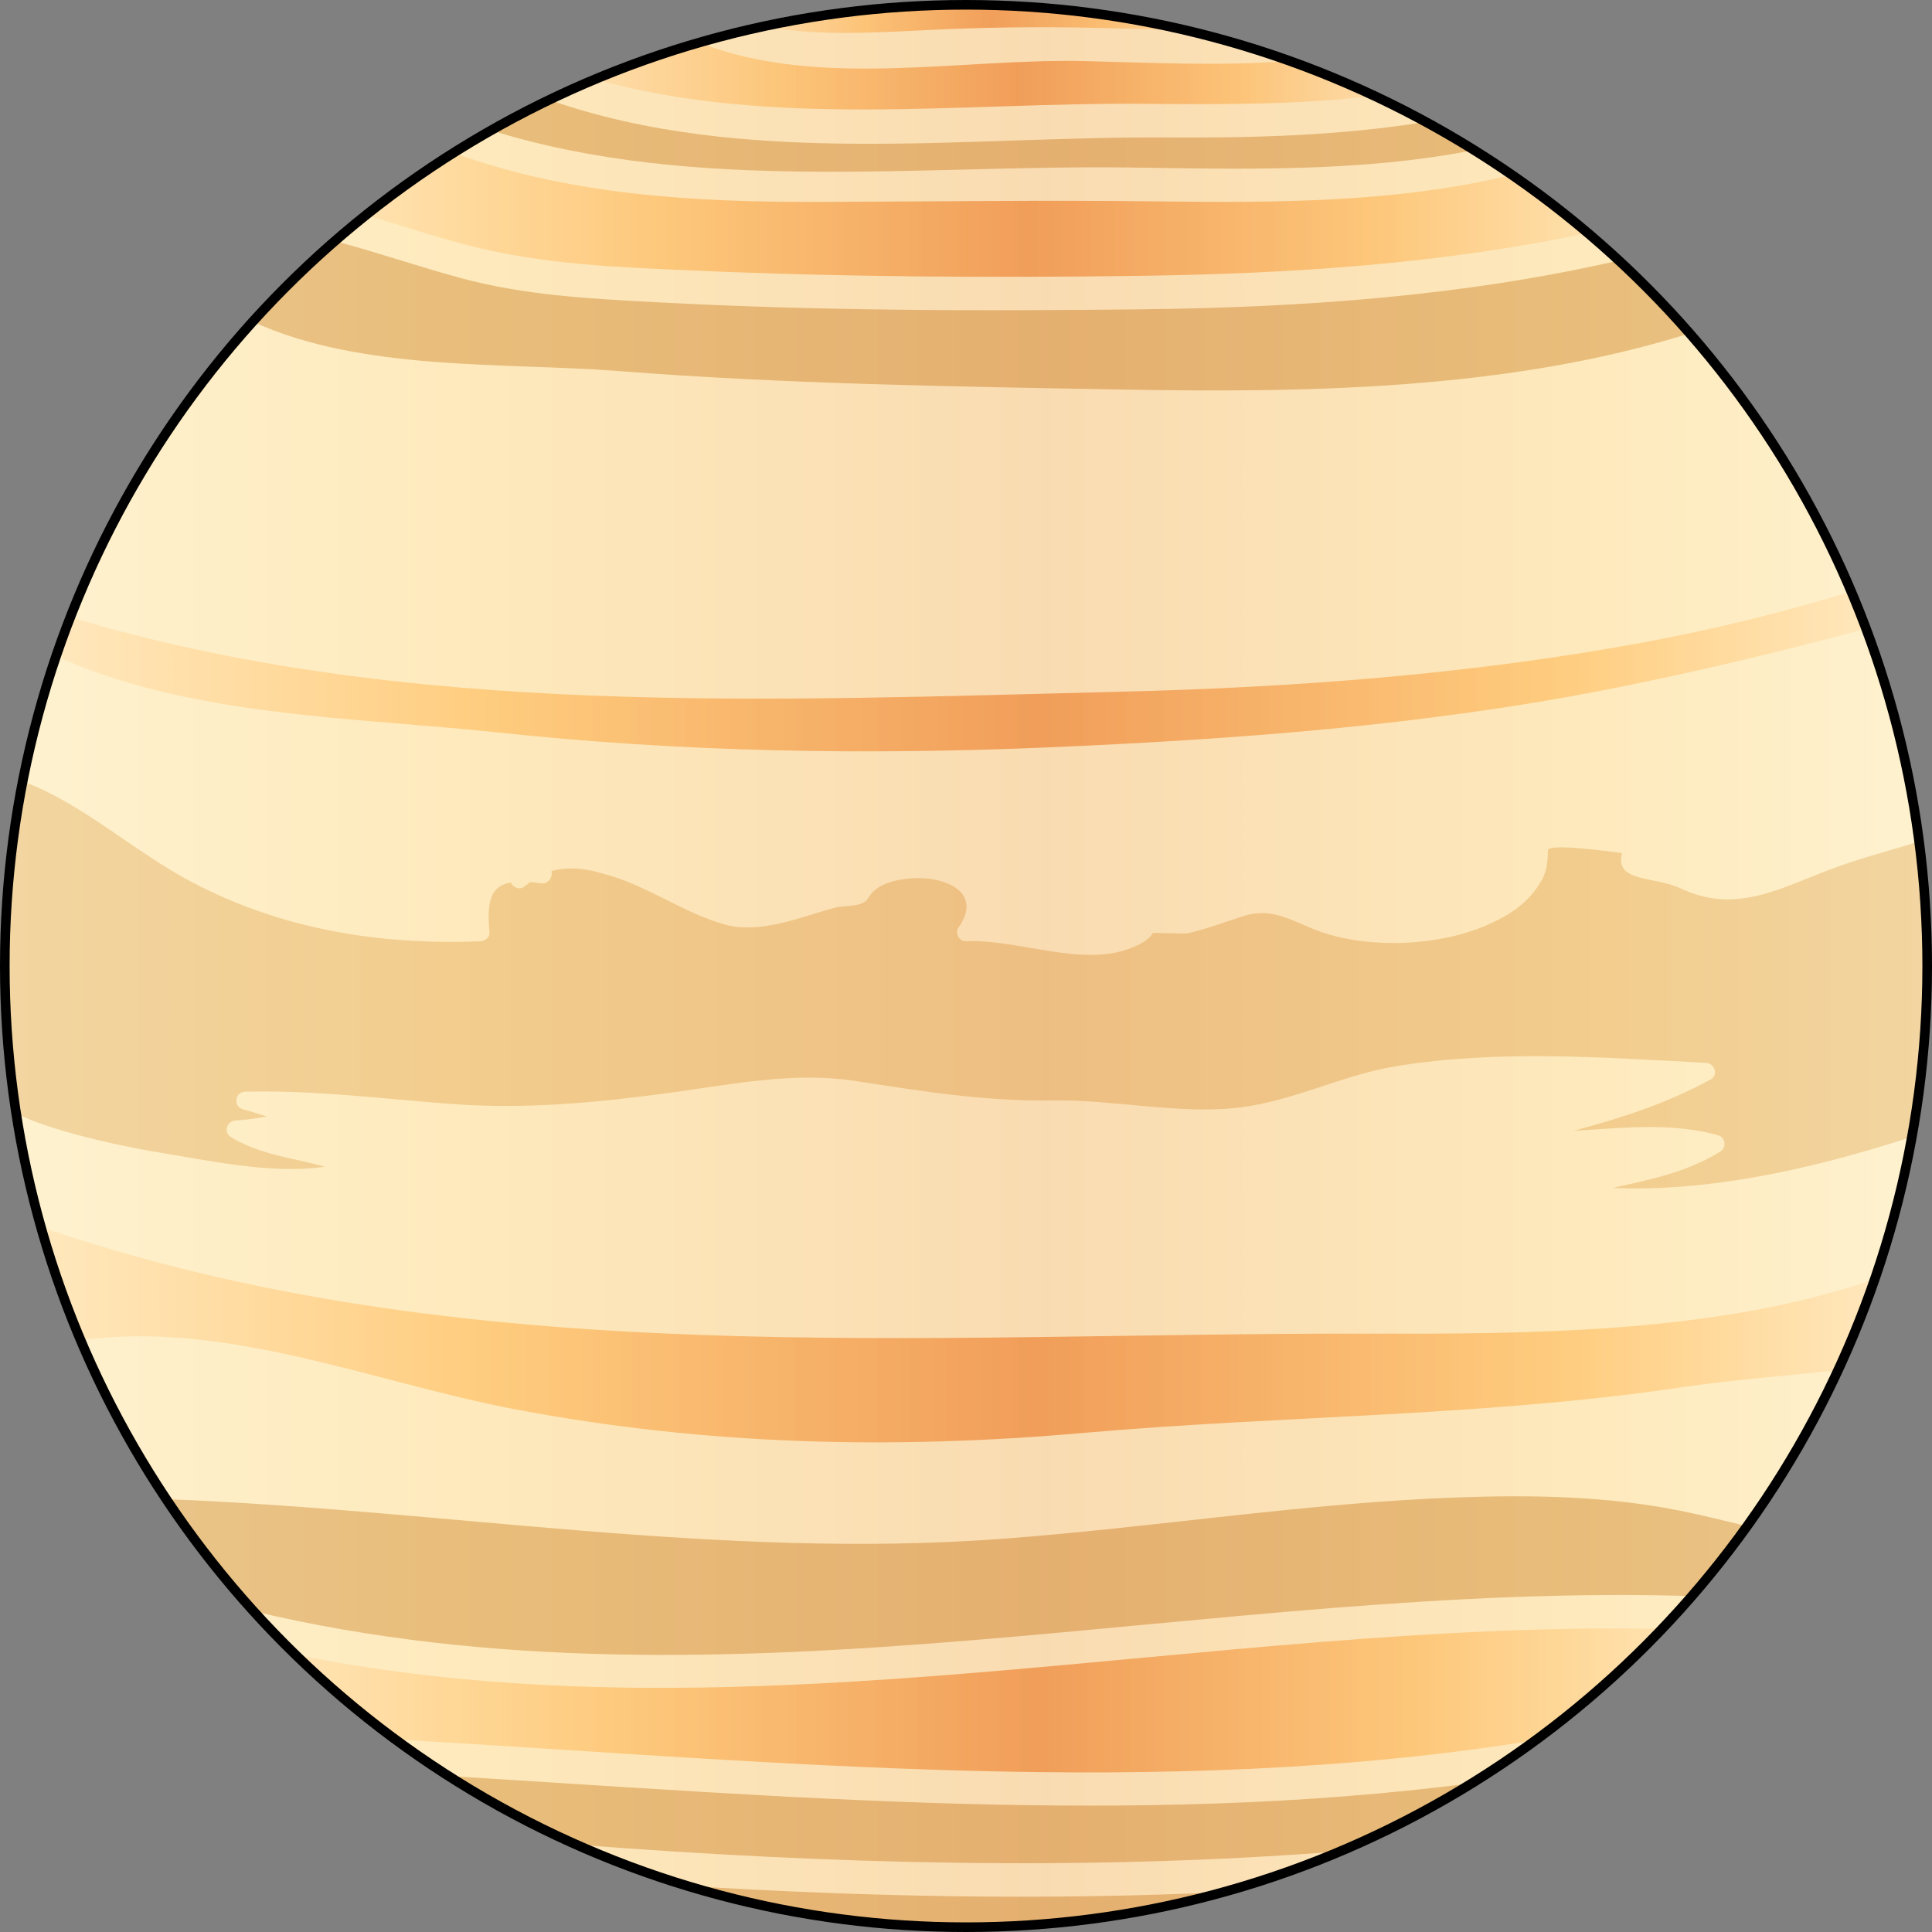
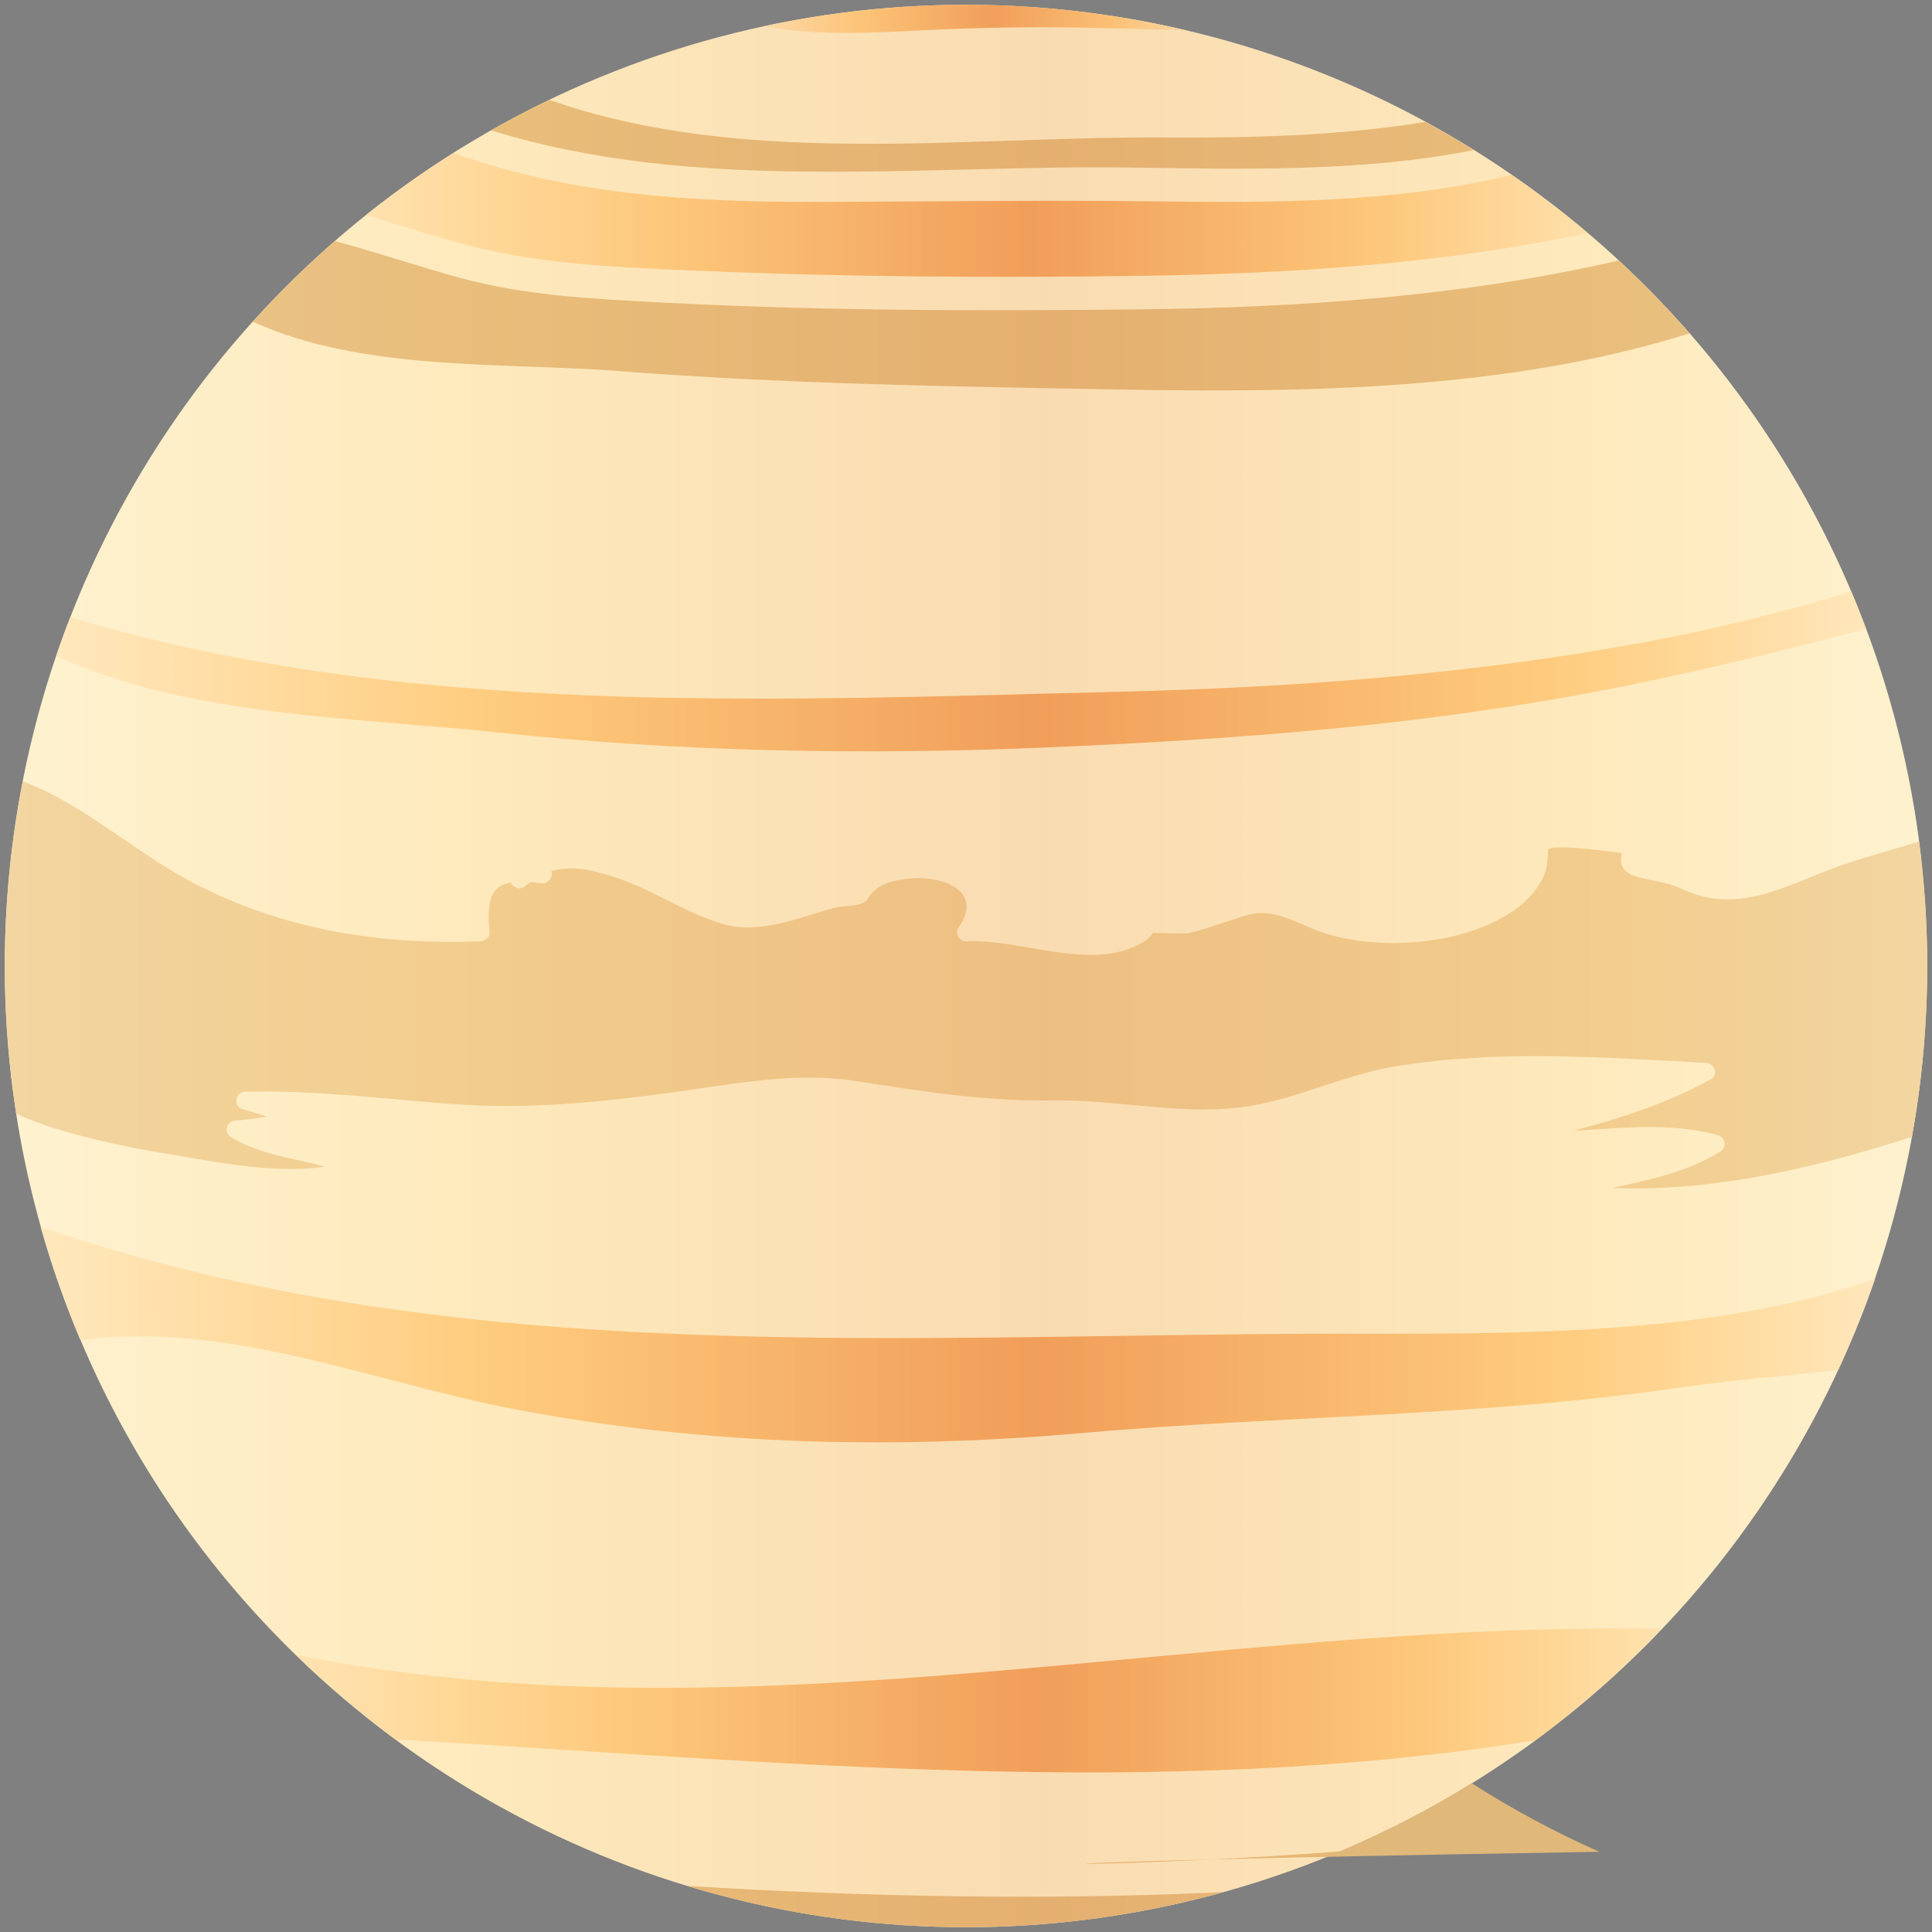
<svg xmlns="http://www.w3.org/2000/svg" version="1.1" id="Layer_1" width="800px" height="800px" viewBox="0 0 201 201" enable-background="new 0 0 201 201" xml:space="preserve">
  <rect x="0" y="0" width="201" height="201" fill="#808080" stroke="none" />
  <g>
    <g>
      <g>
        <circle fill="#FDF7D7" cx="100.5" cy="100.5" r="100" />
        <linearGradient id="SVGID_1_" gradientUnits="userSpaceOnUse" x1="79.43" y1="1.963" x2="123.3" y2="1.963">
          <stop offset="0" style="stop-color:#FFE9BF" />
          <stop offset="0.242" style="stop-color:#FFCD7F" />
          <stop offset="0.541" style="stop-color:#F19E59" />
          <stop offset="0.825" style="stop-color:#FFCD7F" />
          <stop offset="1" style="stop-color:#FFE9BF" />
        </linearGradient>
        <path fill="url(#SVGID_1_)" d="M96.015,3.15c6.039-0.312,12.016-0.386,18.059-0.25c2.962,0.067,6.067,0.183,9.227,0.234     C115.978,1.418,108.348,0.5,100.5,0.5c-7.23,0-14.277,0.779-21.07,2.241C84.852,3.737,90.579,3.431,96.015,3.15z" />
        <linearGradient id="SVGID_2_" gradientUnits="userSpaceOnUse" x1="61.914" y1="7.907" x2="142.941" y2="7.907">
          <stop offset="0" style="stop-color:#FFE9BF" />
          <stop offset="0.242" style="stop-color:#FFCD7F" />
          <stop offset="0.541" style="stop-color:#F19E59" />
          <stop offset="0.825" style="stop-color:#FFCD7F" />
          <stop offset="1" style="stop-color:#FFE9BF" />
        </linearGradient>
-         <path fill="url(#SVGID_2_)" d="M112.815,6.356c-12.936-0.3-27.716,2.937-40.08-1.93c-3.699,1.07-7.312,2.343-10.821,3.814     c18.295,5.139,38.267,2.398,57.039,2.56c7.966,0.068,16.054,0.126,23.988-0.83c-2.856-1.344-5.791-2.549-8.787-3.624     C126.95,6.898,119.567,6.513,112.815,6.356z" />
        <path fill="#E0B87A" d="M121.306,14.302c-21.099-0.138-43.901,3.18-64.165-3.912c-2.055,0.991-4.072,2.044-6.046,3.168     c21.166,6.617,44.714,3.562,66.563,3.871c11.22,0.159,23.927,0.522,35.67-1.817c-1.643-1.024-3.322-1.993-5.027-2.924     C139.379,14.123,130.329,14.361,121.306,14.302z" />
        <linearGradient id="SVGID_3_" gradientUnits="userSpaceOnUse" x1="38.079" y1="22.356" x2="165.181" y2="22.356">
          <stop offset="0" style="stop-color:#FFE9BF" />
          <stop offset="0.242" style="stop-color:#FFCD7F" />
          <stop offset="0.541" style="stop-color:#F19E59" />
          <stop offset="0.825" style="stop-color:#FFCD7F" />
          <stop offset="1" style="stop-color:#FFE9BF" />
        </linearGradient>
        <path fill="url(#SVGID_3_)" d="M120.457,20.951c-11.779-0.144-23.531,0.02-35.309,0.054c-12.876,0.038-25.764-0.69-37.964-5.093     c-3.155,1.993-6.202,4.144-9.105,6.467c3.575,1.047,7.114,2.244,10.718,3.17c7.719,1.985,15.565,2.258,23.5,2.604     c15.439,0.673,30.909,0.758,46.36,0.544c15.765-0.219,31.409-1.244,46.523-4.456c-2.53-2.148-5.181-4.157-7.918-6.049     C145.31,21.13,132.256,21.095,120.457,20.951z" />
        <path fill="#E0B87A" d="M64.375,38.605c17.243,1.346,34.629,1.604,51.918,1.916c19.204,0.347,40.518,0.126,59.482-5.836     c-2.323-2.654-4.78-5.188-7.368-7.583c-16.135,3.71-32.897,4.893-49.75,5.081c-16.729,0.186-33.481,0.163-50.192-0.73     c-7.003-0.375-13.798-0.701-20.595-2.543c-4.357-1.181-8.659-2.675-13.033-3.828c-3.01,2.623-5.855,5.428-8.532,8.389     C37.687,38.684,52.508,37.679,64.375,38.605z" />
        <linearGradient id="SVGID_4_" gradientUnits="userSpaceOnUse" x1="5.842" y1="69.854" x2="194.142" y2="69.854">
          <stop offset="0" style="stop-color:#FFE9BF" />
          <stop offset="0.242" style="stop-color:#FFCD7F" />
          <stop offset="0.541" style="stop-color:#F19E59" />
          <stop offset="0.825" style="stop-color:#FFCD7F" />
          <stop offset="1" style="stop-color:#FFE9BF" />
        </linearGradient>
        <path fill="url(#SVGID_4_)" d="M51.753,76.199c19.177,2.055,38.214,2.374,57.479,1.549c19.318-0.827,38.716-2.26,57.719-5.964     c9.148-1.783,18.201-3.955,27.19-6.369c-0.489-1.304-1-2.599-1.542-3.876c-7.152,2.178-14.42,3.971-21.776,5.325     c-17.918,3.297-36.104,4.657-54.302,5.102C80.52,72.844,42.221,74.733,7.317,64.202c-0.521,1.335-1.011,2.685-1.476,4.046     C19.67,74.596,37.036,74.621,51.753,76.199z" />
        <path fill="#EDCD94" d="M199.65,87.539c-2.965,0.948-6.17,1.746-9.331,2.949c-5.36,2.041-9.831,4.6-15.469,1.938     c-2.778-1.312-6.881-0.583-6.106-3.672c-2.285-0.313-7.68-0.983-7.697-0.3c-0.025,1.021-0.088,2.06-0.582,2.987     c-1.27,2.382-3.331,3.741-5.763,4.803c-4.987,2.177-12.008,2.48-17.148,0.749c-2.805-0.944-4.94-2.688-8.125-1.704     c-1.962,0.606-3.858,1.358-5.865,1.811c-0.254,0.057-3.599-0.065-3.612-0.042c-0.441,0.742-1.303,1.16-2.054,1.482     c-5.17,2.218-11.994-0.886-17.397-0.61c-0.669,0.035-1.198-0.825-0.8-1.393c2.807-3.995-1.913-5.511-5.237-5.125     c-1.589,0.185-3.31,0.568-4.163,2.06c-0.532,0.93-2.486,0.705-3.37,0.943c-3.528,0.949-7.803,2.8-11.517,1.765     c-4.456-1.243-8.17-4.136-12.659-5.282c-1.824-0.569-3.681-0.758-5.386-0.271c0.172,0.574-0.303,1.392-1.114,1.271     c-0.396-0.06-0.758-0.099-1.104-0.129c-0.166,0.128-0.336,0.243-0.496,0.391c-0.557,0.515-1.284,0.173-1.519-0.352     c-2.104,0.371-2.512,1.995-2.21,5.197c0.049,0.517-0.459,0.908-0.926,0.926c-10.478,0.411-20.623-1.226-29.968-6.126     c-6.1-3.199-11.343-8.154-17.659-10.521C1.154,87.501,0.5,93.922,0.5,100.5c0,5.213,0.408,10.33,1.179,15.328     c4.226,2.185,13.358,3.836,14.726,4.052c4.871,0.771,11.888,2.354,17.401,1.494c-3.313-0.901-6.757-1.233-9.773-3.071     c-0.813-0.496-0.439-1.674,0.468-1.726c1.104-0.063,2.189-0.233,3.272-0.413c-0.836-0.268-1.673-0.53-2.519-0.768     c-1.02-0.287-0.796-1.794,0.246-1.819c7.188-0.179,14.248,0.734,21.398,1.271c7.933,0.594,15.361-0.139,23.226-1.219     c6.142-0.844,12.573-2.133,18.76-1.181c7.061,1.087,13.522,2.144,20.709,2.036c6.394-0.096,13.123,1.504,19.438,0.728     c5.61-0.689,10.681-3.388,16.229-4.29c10.614-1.727,21.56-0.91,32.241-0.345c0.881,0.046,1.314,1.261,0.468,1.726     c-4.546,2.493-9.335,4.034-14.241,5.338c5.051-0.288,10.118-0.902,15.02,0.469c0.789,0.221,0.895,1.271,0.222,1.693     c-3.479,2.175-7.321,2.925-11.187,3.783c9.146,0.404,18.782-1.588,27.309-4.129c1.22-0.364,2.506-0.758,3.824-1.188     c1.037-5.768,1.586-11.703,1.586-17.77C200.5,96.105,200.203,91.782,199.65,87.539z" />
        <linearGradient id="SVGID_5_" gradientUnits="userSpaceOnUse" x1="4.228" y1="138.846" x2="195.076" y2="138.846">
          <stop offset="0" style="stop-color:#FFE9BF" />
          <stop offset="0.242" style="stop-color:#FFCD7F" />
          <stop offset="0.541" style="stop-color:#F19E59" />
          <stop offset="0.825" style="stop-color:#FFCD7F" />
          <stop offset="1" style="stop-color:#FFE9BF" />
        </linearGradient>
        <path fill="url(#SVGID_5_)" d="M53.656,146.633c19.719,3.726,39.069,4.201,59.025,2.447c20.793-1.828,41.698-1.699,62.355-4.758     c5.173-0.766,10.679-1.171,16.19-1.764c1.435-3.088,2.73-6.253,3.849-9.502c-16.564,5.764-36.428,5.726-53.207,5.693     c-46.063-0.09-93.456,4.104-137.642-11.117c1.138,4.045,2.529,7.983,4.146,11.804C23.579,137.33,38.93,143.85,53.656,146.633z" />
-         <path fill="#E0B87A" d="M175.971,166.051c2.029-2.336,3.957-4.762,5.766-7.279c-2.301-0.554-4.605-1.131-6.949-1.604     c-7.539-1.521-15.455-1.66-23.124-1.383c-15.905,0.574-31.621,3.138-47.477,4.313c-29.101,2.156-57.881-3.01-86.885-4.131     c2.749,4.115,5.798,8.014,9.11,11.668C75.67,179.34,126.036,164.531,175.971,166.051z" />
-         <path fill="#E0B87A" d="M139.409,192.613c4.766-2.02,9.35-4.387,13.704-7.092c-35.125,4.553-71.086,1.399-106.437-0.747     c4.218,2.701,8.657,5.082,13.275,7.136C86.369,193.955,112.987,194.669,139.409,192.613z" />
+         <path fill="#E0B87A" d="M139.409,192.613c4.766-2.02,9.35-4.387,13.704-7.092c4.218,2.701,8.657,5.082,13.275,7.136C86.369,193.955,112.987,194.669,139.409,192.613z" />
        <path fill="#E0B87A" d="M71.447,196.199c9.194,2.791,18.945,4.301,29.053,4.301c9.284,0,18.264-1.28,26.789-3.651     C108.696,197.721,90.036,197.344,71.447,196.199z" />
        <linearGradient id="SVGID_6_" gradientUnits="userSpaceOnUse" x1="30.773" y1="176.906" x2="172.871" y2="176.906">
          <stop offset="0" style="stop-color:#FFE9BF" />
          <stop offset="0.242" style="stop-color:#FFCD7F" />
          <stop offset="0.541" style="stop-color:#F19E59" />
          <stop offset="0.825" style="stop-color:#FFCD7F" />
          <stop offset="1" style="stop-color:#FFE9BF" />
        </linearGradient>
        <path fill="url(#SVGID_6_)" d="M159.712,181.057c4.719-3.48,9.123-7.361,13.159-11.6c-47.451-0.857-95.214,12.113-142.099,2.701     c3.249,3.164,6.716,6.105,10.37,8.807C80.468,183.215,120.688,187.363,159.712,181.057z" />
        <linearGradient id="SVGID_7_" gradientUnits="userSpaceOnUse" x1="0.5" y1="100.5" x2="200.5" y2="100.5">
          <stop offset="0" style="stop-color:#FFE9BF" />
          <stop offset="0.242" style="stop-color:#FFCD7F" />
          <stop offset="0.541" style="stop-color:#F19E59" />
          <stop offset="0.825" style="stop-color:#FFCD7F" />
          <stop offset="1" style="stop-color:#FFE9BF" />
        </linearGradient>
        <circle opacity="0.3" fill="url(#SVGID_7_)" cx="100.5" cy="100.5" r="100" />
        <circle opacity="0.3" fill="none" cx="100.5" cy="100.5" r="100" />
      </g>
    </g>
-     <circle fill="none" stroke="#000000" stroke-miterlimit="10" cx="100.5" cy="100.5" r="100" />
  </g>
</svg>